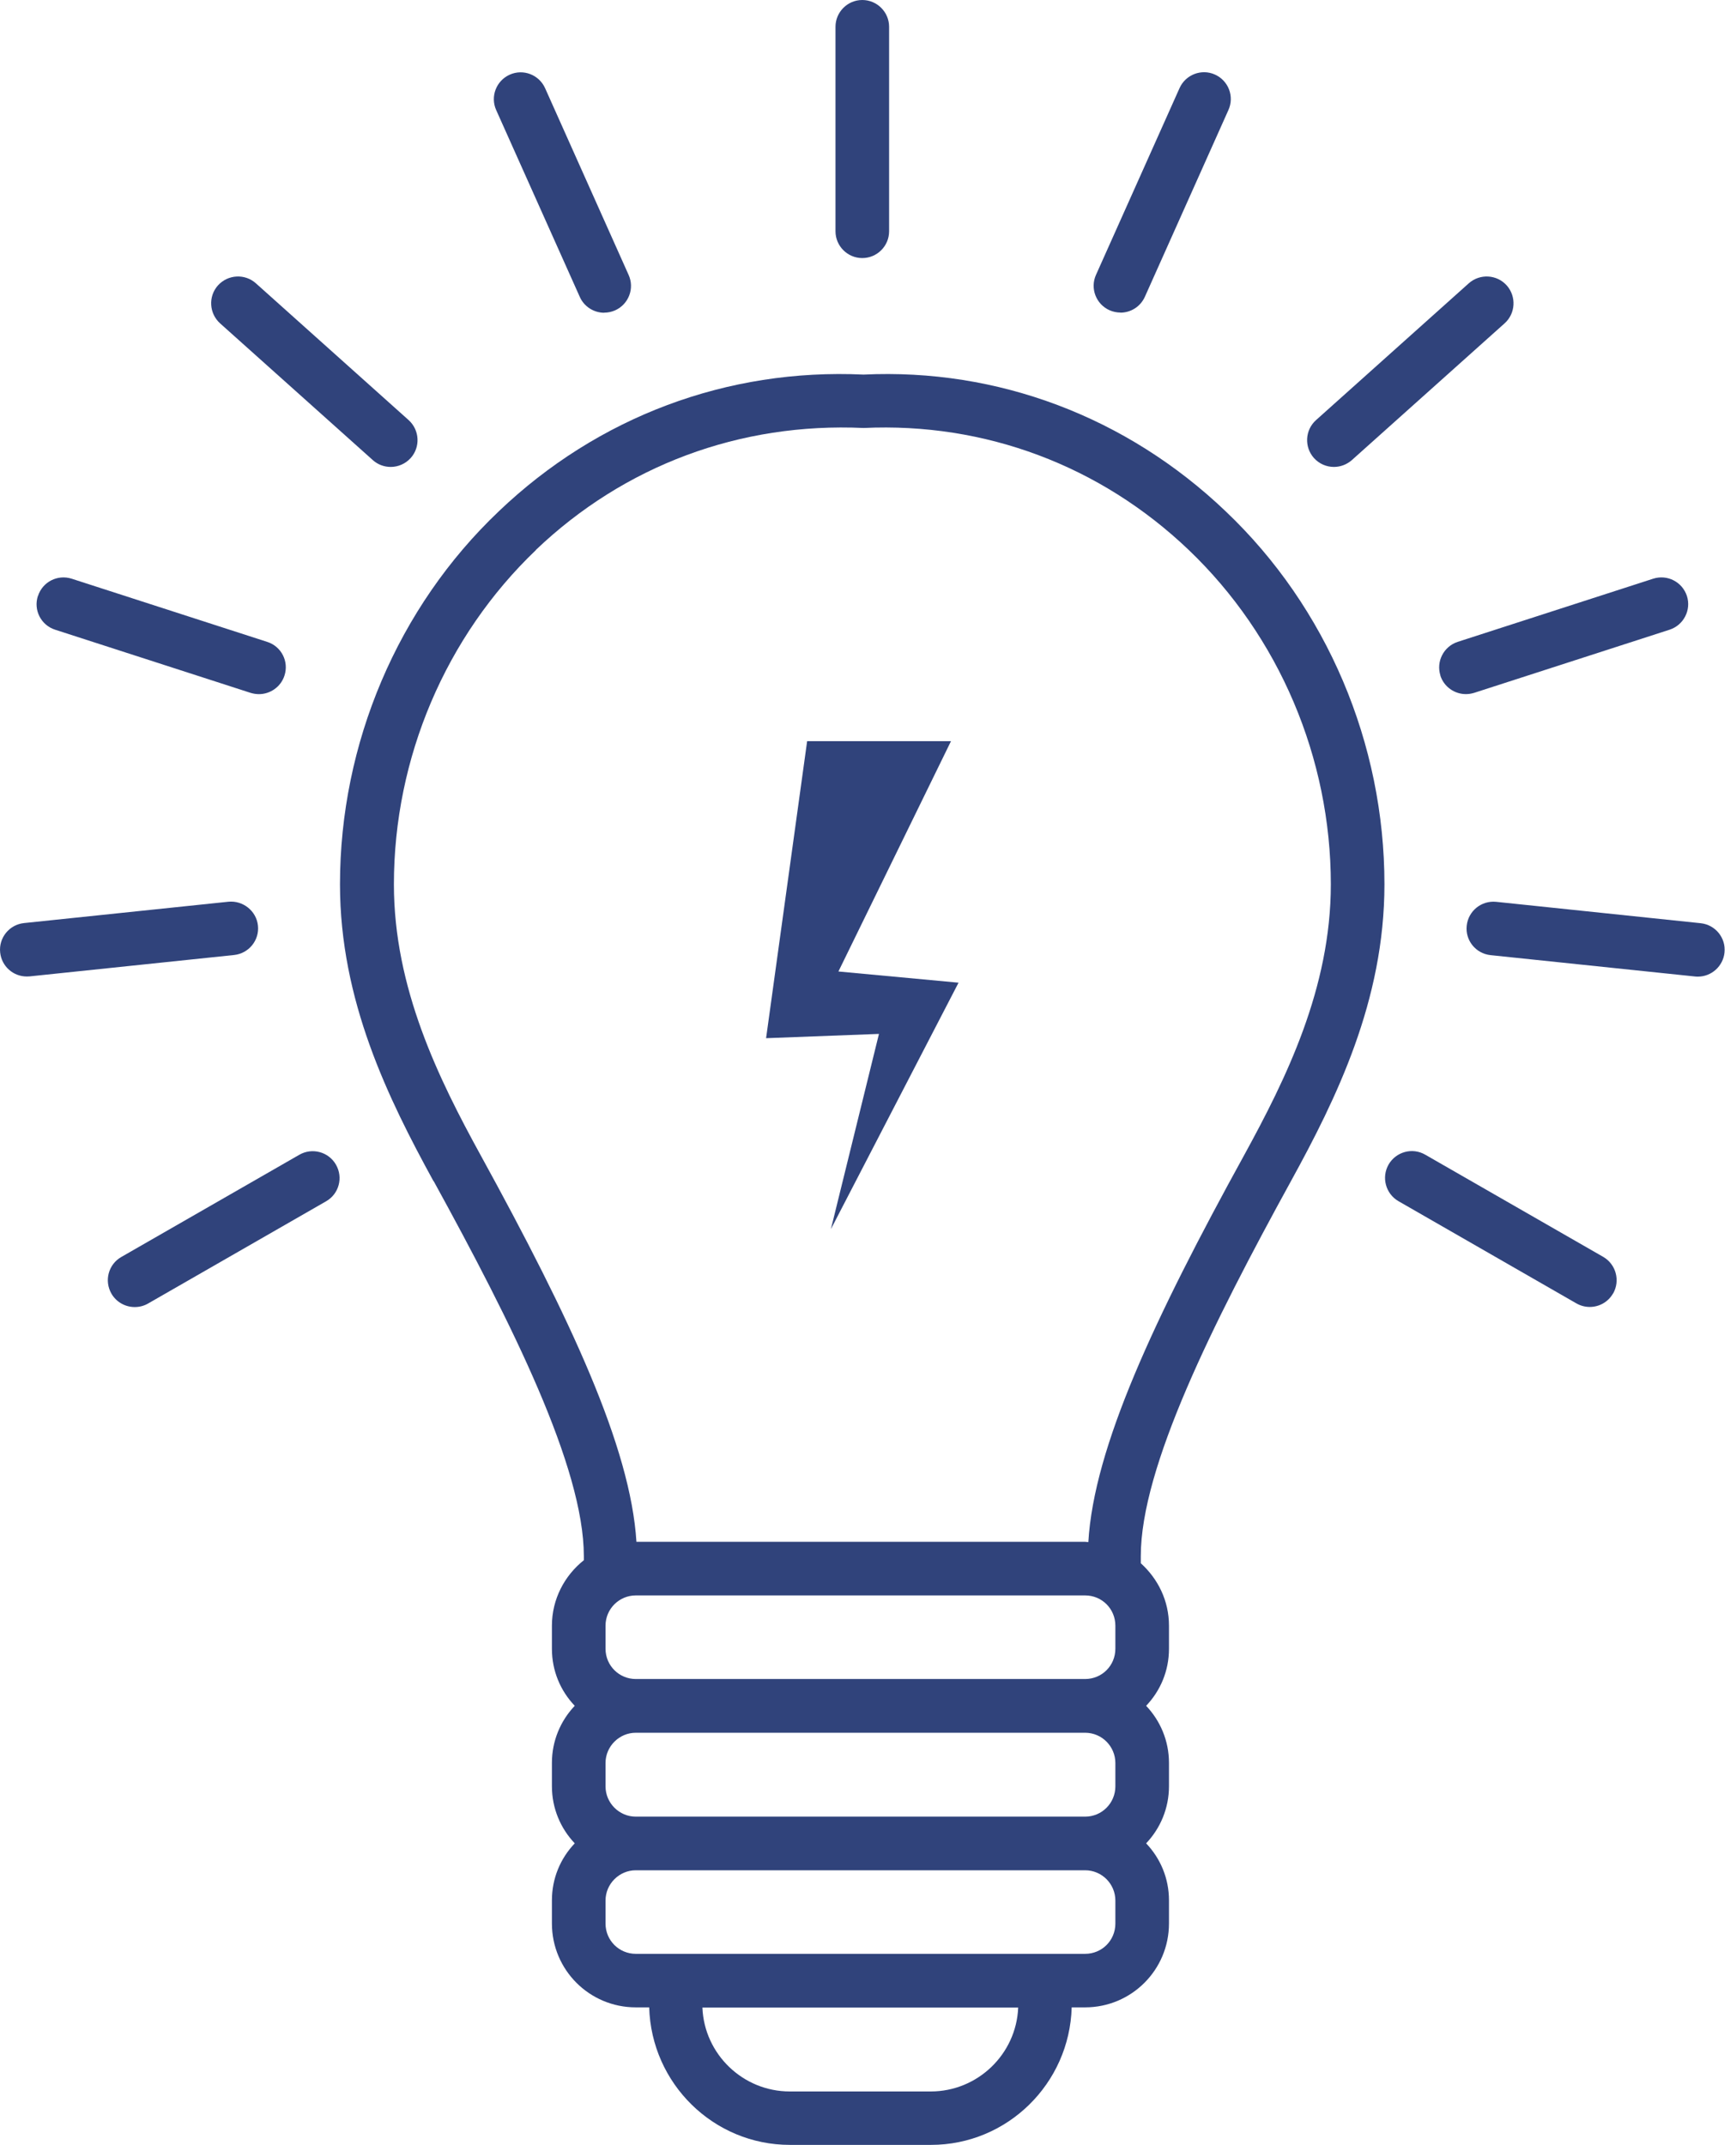
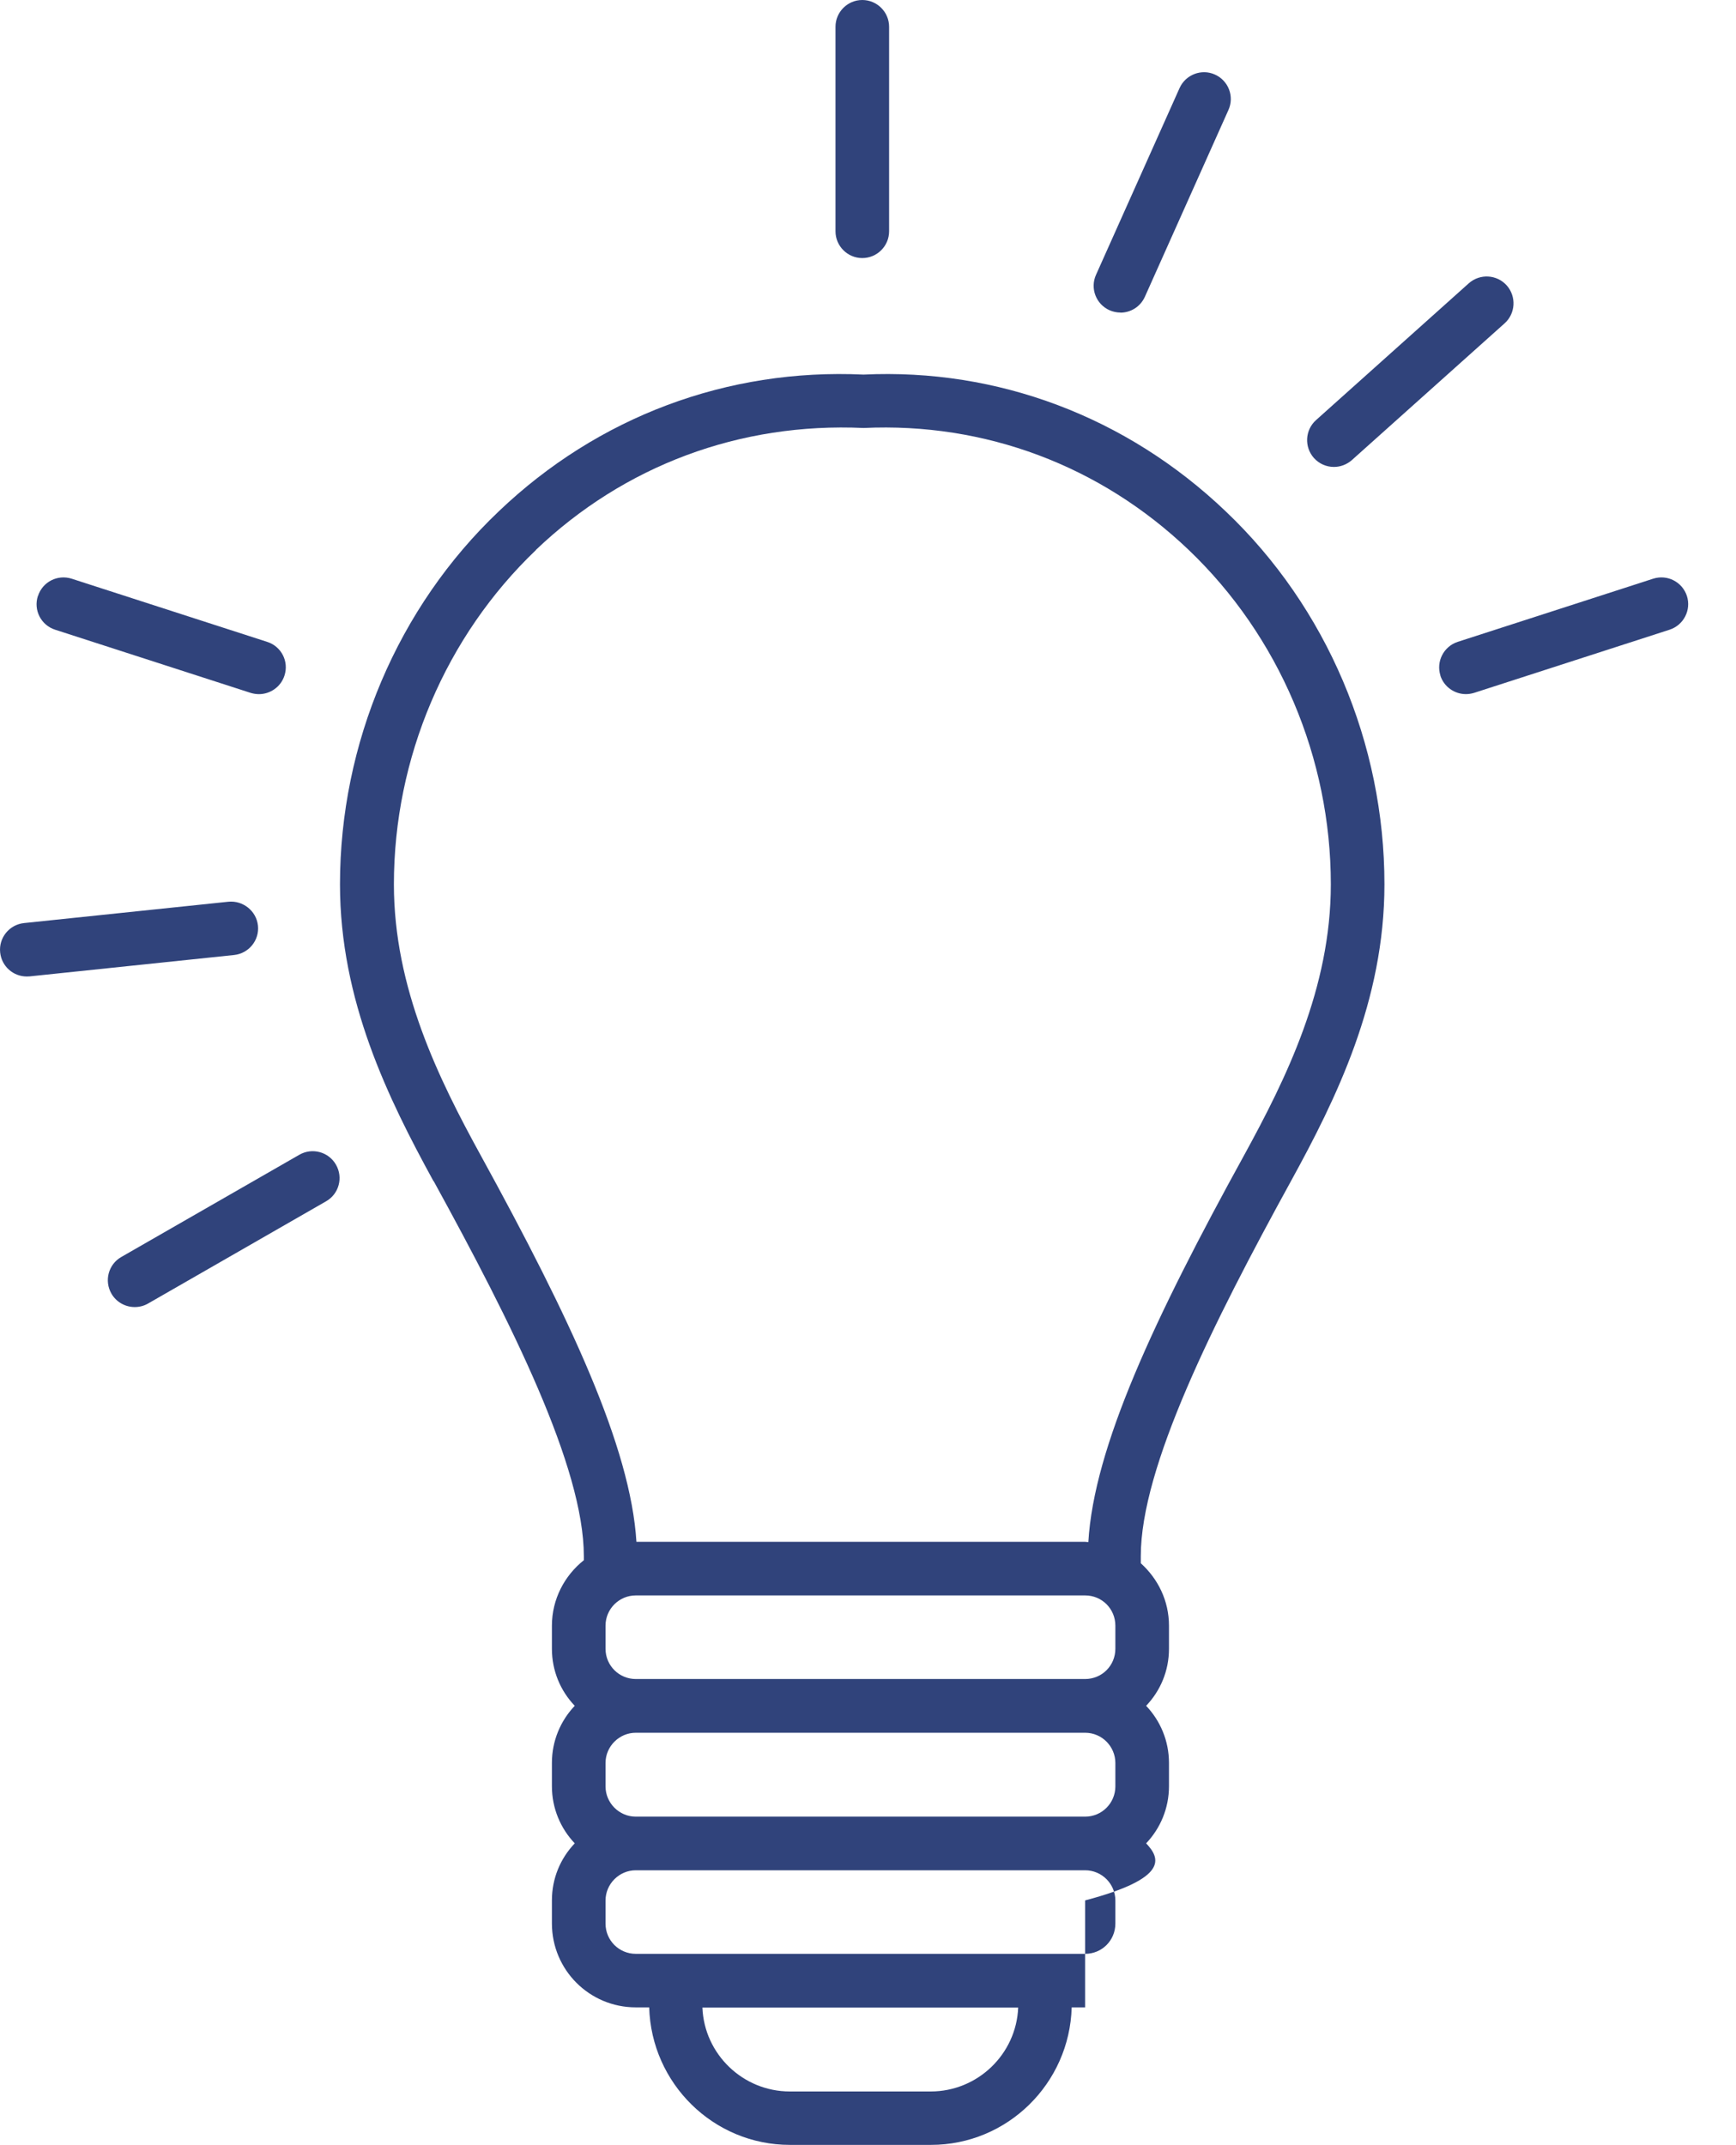
<svg xmlns="http://www.w3.org/2000/svg" width="51" height="63" viewBox="0 0 51 63" fill="none">
-   <path d="M12.741 34.689C15.033 38.863 17.152 43.093 17.152 45.704V45.821C16.587 46.27 16.214 46.962 16.214 47.744V48.421C16.214 49.073 16.466 49.657 16.885 50.097C16.466 50.537 16.214 51.128 16.214 51.773V52.459C16.214 53.105 16.466 53.696 16.885 54.136C16.466 54.576 16.214 55.16 16.214 55.812V56.489C16.214 57.852 17.316 58.953 18.678 58.953H19.072C19.134 61.189 20.961 62.992 23.206 62.992H27.35C29.595 62.992 31.422 61.189 31.484 58.953H31.878C33.24 58.953 34.342 57.852 34.342 56.489V55.812C34.342 55.16 34.089 54.576 33.671 54.136C34.089 53.696 34.342 53.105 34.342 52.459V51.773C34.342 51.128 34.089 50.537 33.671 50.097C34.089 49.657 34.342 49.073 34.342 48.421V47.744C34.342 47.012 34.019 46.366 33.514 45.91V45.704C33.514 43.09 35.634 38.86 37.925 34.689C39.257 32.265 40.672 29.389 40.672 25.972C40.672 21.837 38.98 17.839 36.009 15.018C33.096 12.237 29.3 10.813 25.369 11.001C21.37 10.813 17.564 12.237 14.652 15.018C11.683 17.836 9.988 21.838 9.988 25.972C9.988 29.389 11.406 32.262 12.735 34.689L12.741 34.689ZM27.347 61.423H23.203C21.825 61.423 20.69 60.328 20.635 58.959H29.912C29.857 60.328 28.721 61.423 27.343 61.423H27.347ZM32.767 56.492C32.767 56.988 32.373 57.381 31.878 57.381H18.678C18.189 57.381 17.789 56.988 17.789 56.492V55.816C17.789 55.327 18.192 54.927 18.678 54.927H31.878C32.373 54.927 32.767 55.33 32.767 55.816V56.492ZM32.767 52.463C32.767 52.952 32.373 53.352 31.878 53.352H18.678C18.189 53.352 17.789 52.949 17.789 52.463V51.777C17.789 51.288 18.192 50.888 18.678 50.888H31.878C32.373 50.888 32.767 51.291 32.767 51.777V52.463ZM32.767 48.421C32.767 48.916 32.373 49.31 31.878 49.31H18.678C18.189 49.31 17.789 48.916 17.789 48.421V47.744C17.789 47.249 18.192 46.855 18.678 46.855H31.878C32.373 46.855 32.767 47.249 32.767 47.744V48.421ZM15.741 16.152C18.34 13.673 21.733 12.402 25.372 12.569C28.93 12.402 32.324 13.67 34.923 16.152C37.578 18.687 39.097 22.264 39.097 25.971C39.097 29.02 37.781 31.68 36.547 33.932C33.908 38.727 32.136 42.508 31.973 45.289C31.942 45.289 31.911 45.28 31.878 45.28H18.697C18.524 42.499 16.753 38.721 14.123 33.932C12.886 31.68 11.572 29.02 11.572 25.971C11.572 22.262 13.092 18.687 15.747 16.152L15.741 16.152Z" fill="#30437B" />
+   <path d="M12.741 34.689C15.033 38.863 17.152 43.093 17.152 45.704V45.821C16.587 46.27 16.214 46.962 16.214 47.744V48.421C16.214 49.073 16.466 49.657 16.885 50.097C16.466 50.537 16.214 51.128 16.214 51.773V52.459C16.214 53.105 16.466 53.696 16.885 54.136C16.466 54.576 16.214 55.16 16.214 55.812V56.489C16.214 57.852 17.316 58.953 18.678 58.953H19.072C19.134 61.189 20.961 62.992 23.206 62.992H27.35C29.595 62.992 31.422 61.189 31.484 58.953H31.878V55.812C34.342 55.16 34.089 54.576 33.671 54.136C34.089 53.696 34.342 53.105 34.342 52.459V51.773C34.342 51.128 34.089 50.537 33.671 50.097C34.089 49.657 34.342 49.073 34.342 48.421V47.744C34.342 47.012 34.019 46.366 33.514 45.91V45.704C33.514 43.09 35.634 38.86 37.925 34.689C39.257 32.265 40.672 29.389 40.672 25.972C40.672 21.837 38.98 17.839 36.009 15.018C33.096 12.237 29.3 10.813 25.369 11.001C21.37 10.813 17.564 12.237 14.652 15.018C11.683 17.836 9.988 21.838 9.988 25.972C9.988 29.389 11.406 32.262 12.735 34.689L12.741 34.689ZM27.347 61.423H23.203C21.825 61.423 20.69 60.328 20.635 58.959H29.912C29.857 60.328 28.721 61.423 27.343 61.423H27.347ZM32.767 56.492C32.767 56.988 32.373 57.381 31.878 57.381H18.678C18.189 57.381 17.789 56.988 17.789 56.492V55.816C17.789 55.327 18.192 54.927 18.678 54.927H31.878C32.373 54.927 32.767 55.33 32.767 55.816V56.492ZM32.767 52.463C32.767 52.952 32.373 53.352 31.878 53.352H18.678C18.189 53.352 17.789 52.949 17.789 52.463V51.777C17.789 51.288 18.192 50.888 18.678 50.888H31.878C32.373 50.888 32.767 51.291 32.767 51.777V52.463ZM32.767 48.421C32.767 48.916 32.373 49.31 31.878 49.31H18.678C18.189 49.31 17.789 48.916 17.789 48.421V47.744C17.789 47.249 18.192 46.855 18.678 46.855H31.878C32.373 46.855 32.767 47.249 32.767 47.744V48.421ZM15.741 16.152C18.34 13.673 21.733 12.402 25.372 12.569C28.93 12.402 32.324 13.67 34.923 16.152C37.578 18.687 39.097 22.264 39.097 25.971C39.097 29.02 37.781 31.68 36.547 33.932C33.908 38.727 32.136 42.508 31.973 45.289C31.942 45.289 31.911 45.28 31.878 45.28H18.697C18.524 42.499 16.753 38.721 14.123 33.932C12.886 31.68 11.572 29.02 11.572 25.971C11.572 22.262 13.092 18.687 15.747 16.152L15.741 16.152Z" fill="#30437B" />
  <path d="M26.12 6.792V0.787C26.12 0.354 25.766 0 25.332 0C24.899 0 24.545 0.354 24.545 0.787V6.792C24.545 7.226 24.899 7.579 25.332 7.579C25.766 7.579 26.12 7.226 26.12 6.792Z" fill="#30437B" />
-   <path d="M17.752 9.182C17.859 9.182 17.967 9.16 18.072 9.114C18.468 8.936 18.647 8.471 18.468 8.075L16.014 2.59C15.835 2.193 15.371 2.015 14.974 2.193C14.577 2.372 14.399 2.836 14.577 3.233L17.032 8.717C17.161 9.01 17.45 9.185 17.752 9.185L17.752 9.182Z" fill="#30437B" />
-   <path d="M7.517 8.32C7.194 8.031 6.695 8.059 6.403 8.382C6.114 8.705 6.142 9.203 6.465 9.496L10.953 13.513C11.103 13.648 11.291 13.713 11.479 13.713C11.694 13.713 11.909 13.624 12.066 13.451C12.355 13.129 12.328 12.63 12.005 12.338L7.517 8.32Z" fill="#30437B" />
  <path d="M1.113 17.503C0.978 17.919 1.206 18.361 1.621 18.494L7.364 20.349C7.444 20.373 7.527 20.386 7.607 20.386C7.939 20.386 8.25 20.173 8.357 19.841C8.493 19.426 8.265 18.983 7.85 18.851L2.107 16.996C1.692 16.863 1.249 17.088 1.116 17.503L1.113 17.503Z" fill="#30437B" />
  <path d="M0.005 27.974C0.048 28.38 0.389 28.678 0.786 28.678C0.814 28.678 0.841 28.678 0.869 28.675L6.877 28.047C7.31 28.001 7.624 27.614 7.578 27.183C7.532 26.749 7.135 26.442 6.713 26.482L0.706 27.109C0.272 27.155 -0.042 27.543 0.005 27.974Z" fill="#30437B" />
  <path d="M3.96 38.386C4.092 38.386 4.228 38.353 4.351 38.282L9.58 35.28C9.959 35.064 10.088 34.581 9.869 34.203C9.654 33.828 9.171 33.696 8.793 33.914L3.563 36.916C3.185 37.132 3.056 37.614 3.274 37.993C3.419 38.245 3.686 38.386 3.957 38.386H3.96Z" fill="#30437B" />
-   <path d="M47.389 37.99C47.604 37.611 47.475 37.131 47.1 36.913L41.87 33.911C41.492 33.692 41.012 33.825 40.794 34.2C40.578 34.578 40.708 35.058 41.083 35.276L46.312 38.279C46.435 38.349 46.571 38.383 46.703 38.383C46.977 38.383 47.241 38.242 47.386 37.99H47.389Z" fill="#30437B" />
-   <path d="M49.88 28.682C50.277 28.682 50.619 28.38 50.662 27.977C50.708 27.543 50.394 27.159 49.961 27.113L43.953 26.485C43.522 26.442 43.135 26.753 43.089 27.186C43.042 27.62 43.356 28.005 43.79 28.051L49.797 28.678C49.825 28.682 49.853 28.682 49.88 28.682Z" fill="#30437B" />
  <path d="M42.314 19.84C42.422 20.173 42.732 20.385 43.064 20.385C43.144 20.385 43.224 20.373 43.307 20.348L49.05 18.493C49.463 18.358 49.69 17.915 49.558 17.503C49.423 17.09 48.983 16.863 48.568 16.995L42.825 18.85C42.412 18.985 42.185 19.428 42.317 19.84L42.314 19.84Z" fill="#30437B" />
  <path d="M43.15 8.32L38.662 12.338C38.339 12.627 38.311 13.125 38.6 13.451C38.757 13.624 38.969 13.713 39.188 13.713C39.376 13.713 39.563 13.645 39.714 13.513L44.202 9.496C44.525 9.206 44.553 8.708 44.264 8.382C43.974 8.059 43.476 8.031 43.15 8.32Z" fill="#30437B" />
  <path d="M32.915 9.182C33.216 9.182 33.502 9.01 33.635 8.714L36.089 3.23C36.268 2.833 36.089 2.368 35.693 2.19C35.299 2.012 34.831 2.19 34.653 2.587L32.198 8.072C32.02 8.468 32.198 8.933 32.595 9.111C32.7 9.157 32.81 9.179 32.915 9.179L32.915 9.182Z" fill="#30437B" />
-   <path d="M24.41 36.098L28.16 28.86L24.631 28.531L27.938 21.767H23.712L22.506 30.49L25.822 30.364L24.41 36.098Z" fill="#30437B" />
</svg>